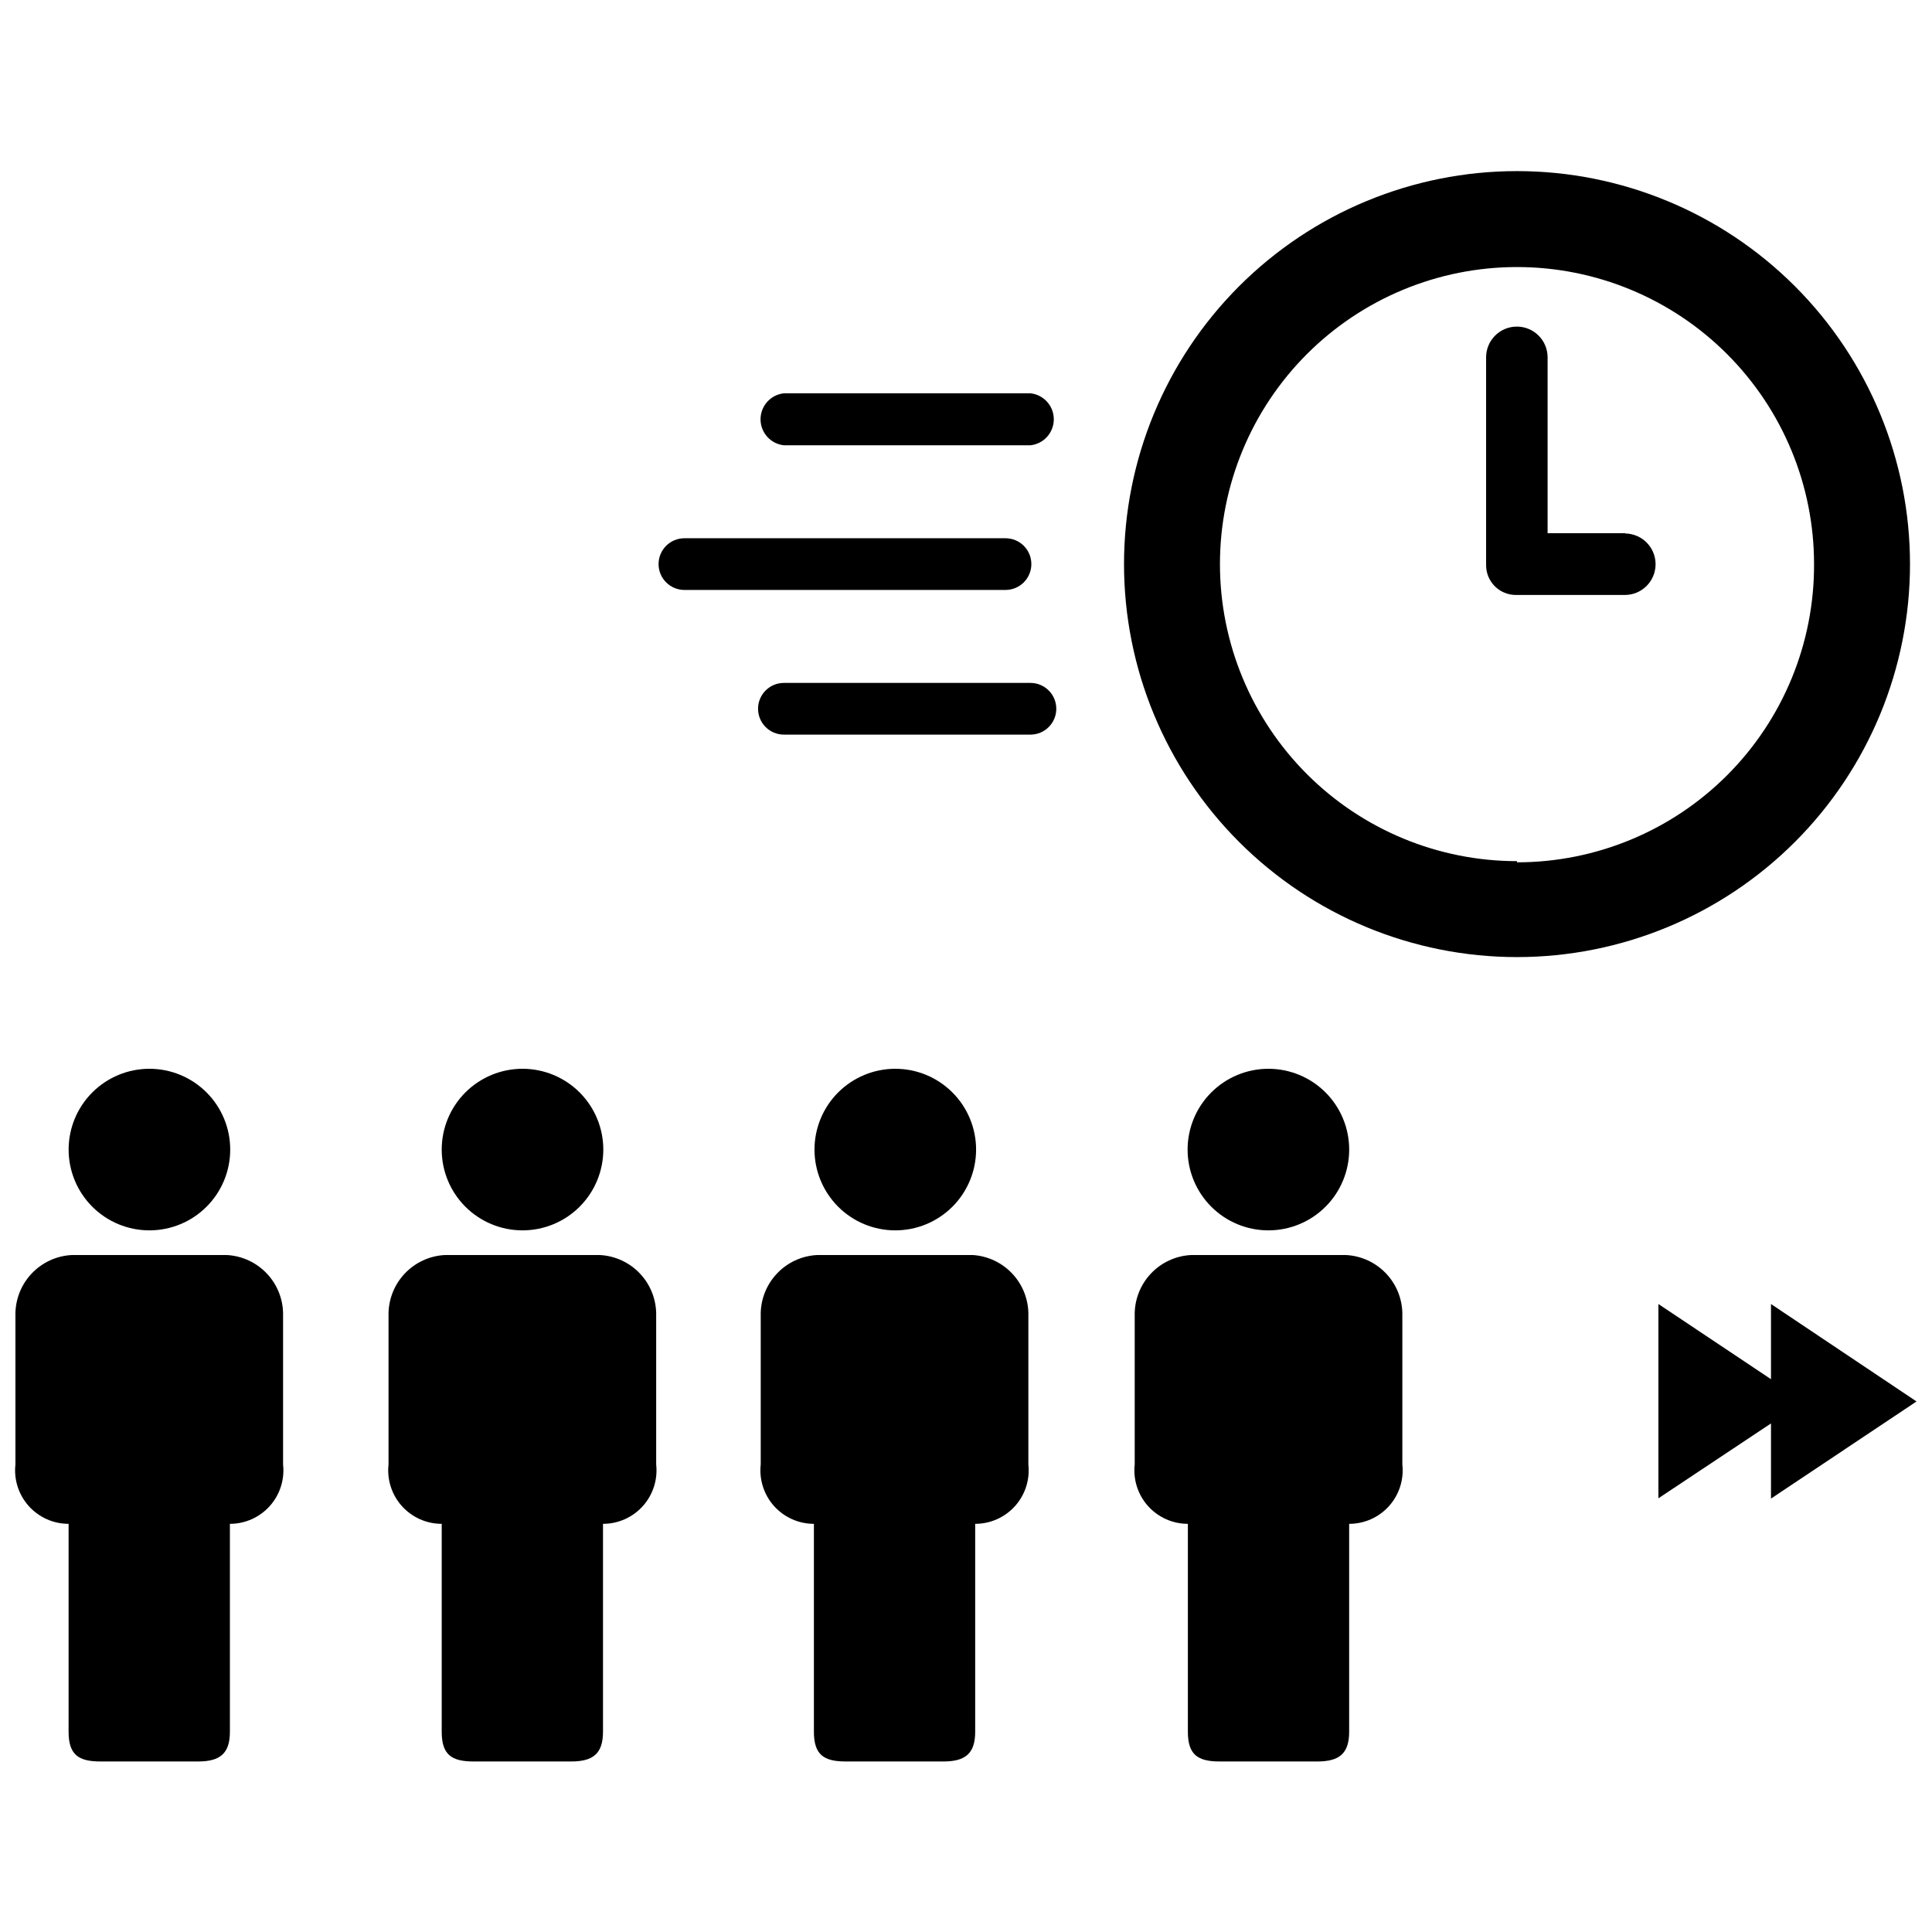
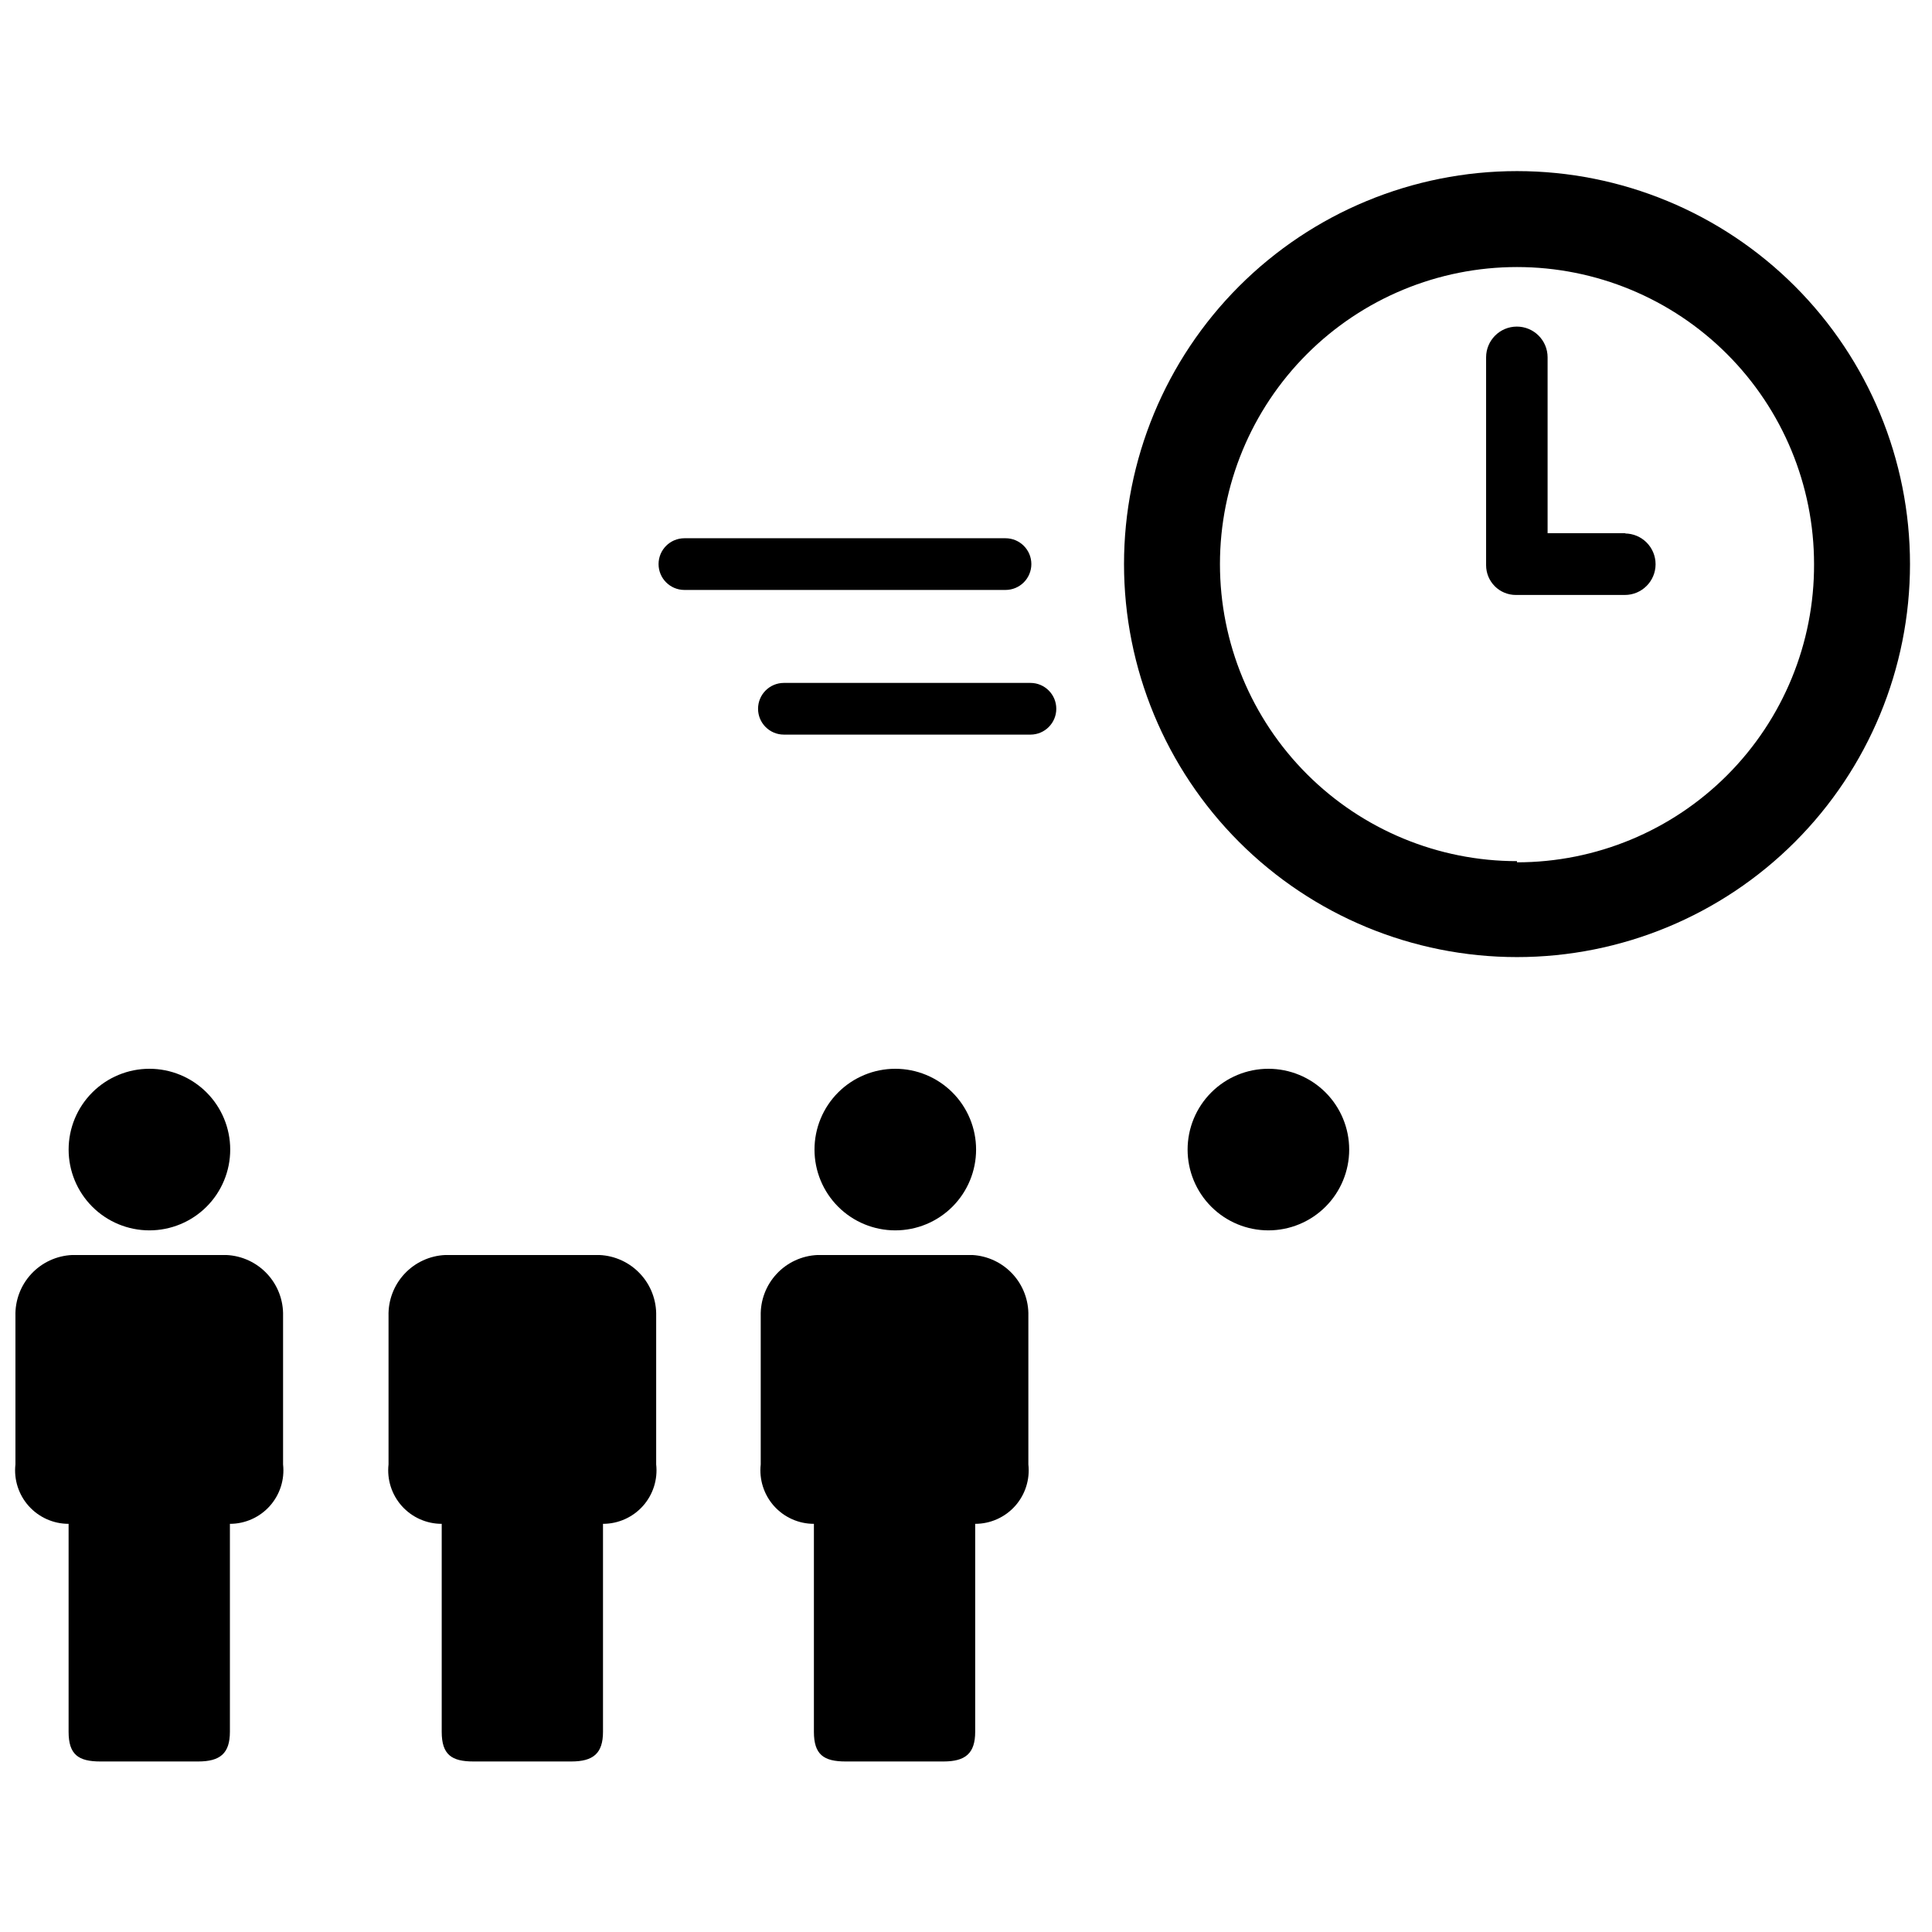
<svg xmlns="http://www.w3.org/2000/svg" width="800px" height="800px" version="1.1" viewBox="144 144 512 512">
  <defs>
    <clipPath id="b">
      <path d="m148.09 476h71.906v135h-71.906z" />
    </clipPath>
    <clipPath id="a">
-       <path d="m583 489h68.902v53h-68.902z" />
-     </clipPath>
+       </clipPath>
  </defs>
-   <path d="m500.6 476.59h-40.855c-4.121 0.184-8.004 1.977-10.816 4.996-2.809 3.016-4.324 7.019-4.219 11.141v39.359c-0.449 4.012 0.836 8.02 3.523 11.027 2.691 3.004 6.535 4.719 10.566 4.719v55.105c0 6.062 2.598 7.871 8.422 7.871h25.898c5.824 0 8.422-2.125 8.422-7.871v-55.105h0.004c4.035 0 7.879-1.715 10.566-4.719 2.691-3.008 3.973-7.016 3.523-11.027v-39.359c0.109-4.121-1.406-8.125-4.219-11.141-2.812-3.019-6.695-4.812-10.816-4.996z" />
  <path d="m480.14 470.06c5.68 0 11.125-2.254 15.141-6.269 4.016-4.016 6.269-9.461 6.269-15.141 0-5.68-2.254-11.125-6.269-15.141-4.016-4.016-9.461-6.273-15.141-6.273-5.68 0-11.125 2.258-15.141 6.273-4.016 4.016-6.273 9.461-6.273 15.141 0 5.68 2.258 11.125 6.273 15.141 4.016 4.016 9.461 6.269 15.141 6.269z" />
  <path d="m401.73 476.59h-41.094c-4.117 0.184-8.004 1.977-10.812 4.996-2.812 3.016-4.328 7.019-4.223 11.141v39.359c-0.445 4.012 0.836 8.02 3.523 11.027 2.691 3.004 6.535 4.719 10.57 4.719v55.105c0 6.062 2.598 7.871 8.422 7.871h25.898c5.824 0 8.422-2.125 8.422-7.871v-55.105c4.035 0 7.879-1.715 10.57-4.719 2.688-3.008 3.969-7.016 3.523-11.027v-39.359c0.109-4.082-1.375-8.051-4.137-11.062s-6.586-4.832-10.664-5.074z" />
  <path d="m381.26 470.06c5.68 0 11.125-2.254 15.141-6.269 4.016-4.016 6.273-9.461 6.273-15.141 0-5.68-2.258-11.125-6.273-15.141-4.016-4.016-9.461-6.273-15.141-6.273-5.676 0-11.125 2.258-15.141 6.273-4.016 4.016-6.269 9.461-6.269 15.141 0 5.68 2.254 11.125 6.269 15.141 4.016 4.016 9.465 6.269 15.141 6.269z" />
  <path d="m302.86 476.59h-40.859c-4.117 0.184-8.004 1.977-10.812 4.996-2.812 3.016-4.328 7.019-4.223 11.141v39.359c-0.445 4.012 0.836 8.02 3.523 11.027 2.691 3.004 6.535 4.719 10.57 4.719v55.105c0 6.062 2.598 7.871 8.422 7.871h25.898c5.824 0 8.422-2.125 8.422-7.871v-55.105c4.035 0 7.879-1.715 10.57-4.719 2.688-3.008 3.969-7.016 3.523-11.027v-39.359c0.105-4.121-1.41-8.125-4.223-11.141-2.809-3.019-6.695-4.812-10.812-4.996z" />
-   <path d="m282.39 470.06c5.684 0.023 11.141-2.219 15.172-6.223 4.031-4.008 6.305-9.453 6.32-15.137 0.012-5.684-2.234-11.137-6.246-15.164s-9.457-6.293-15.141-6.301c-5.684-0.004-11.137 2.246-15.156 6.262-4.023 4.019-6.281 9.469-6.281 15.152 0 5.664 2.242 11.098 6.242 15.113 4 4.012 9.426 6.277 15.09 6.297z" />
  <g clip-path="url(#b)">
    <path d="m203.98 476.59h-40.855c-4.121 0.184-8.004 1.977-10.816 4.996-2.812 3.016-4.324 7.019-4.219 11.141v39.359c-0.449 4.012 0.832 8.02 3.523 11.027 2.691 3.004 6.535 4.719 10.566 4.719v55.105c0 6.062 2.598 7.871 8.422 7.871h25.902c5.824 0 8.422-2.125 8.422-7.871v-55.105c4.035 0 7.879-1.715 10.566-4.719 2.691-3.008 3.973-7.016 3.523-11.027v-39.359c0.109-4.121-1.406-8.125-4.219-11.141-2.812-3.019-6.695-4.812-10.816-4.996z" />
  </g>
-   <path d="m183.6 470.06c5.676 0 11.125-2.254 15.141-6.269 4.016-4.016 6.269-9.461 6.269-15.141 0-5.68-2.254-11.125-6.269-15.141-4.016-4.016-9.465-6.273-15.141-6.273-5.68 0-11.125 2.258-15.141 6.273-4.016 4.016-6.273 9.461-6.273 15.141 0 5.68 2.258 11.125 6.273 15.141 4.016 4.016 9.461 6.269 15.141 6.269z" />
+   <path d="m183.6 470.06c5.676 0 11.125-2.254 15.141-6.269 4.016-4.016 6.269-9.461 6.269-15.141 0-5.68-2.254-11.125-6.269-15.141-4.016-4.016-9.465-6.273-15.141-6.273-5.68 0-11.125 2.258-15.141 6.273-4.016 4.016-6.273 9.461-6.273 15.141 0 5.68 2.258 11.125 6.273 15.141 4.016 4.016 9.461 6.269 15.141 6.269" />
  <path d="m650.17 293.49c0-27.621-10.973-54.109-30.504-73.641s-46.023-30.504-73.645-30.504c-27.621 0-54.109 10.973-73.641 30.504s-30.504 46.02-30.504 73.641c0 27.625 10.973 54.113 30.504 73.645s46.02 30.504 73.641 30.504c27.621 0 54.113-10.973 73.645-30.504s30.504-46.02 30.504-73.645zm-104.15 78.719v0.004c-20.875 0-40.898-8.293-55.664-23.059-14.762-14.762-23.055-34.785-23.055-55.664 0-20.875 8.293-40.898 23.055-55.66 14.766-14.766 34.789-23.059 55.664-23.059 20.879 0 40.902 8.293 55.664 23.059 14.762 14.762 23.059 34.785 23.059 55.66 0.082 20.934-8.176 41.039-22.945 55.867-14.773 14.832-34.844 23.168-55.777 23.168z" />
  <g clip-path="url(#a)">
-     <path d="m651.9 515.4-38.57-25.82v19.918l-29.836-19.918v51.484l29.836-19.84v19.918z" />
-   </g>
+     </g>
  <path d="m574.91 285.3h-20.781v-46.605c0-4.5-3.648-8.145-8.148-8.145s-8.148 3.644-8.148 8.145v55.105c0 2.09 0.832 4.09 2.309 5.566 1.477 1.477 3.477 2.305 5.566 2.305h28.891c4.5 0 8.145-3.648 8.145-8.145 0-4.5-3.644-8.148-8.145-8.148z" />
-   <path d="m417.08 248.23h-65.34c-3.519 0.375-6.188 3.348-6.188 6.887 0 3.543 2.668 6.512 6.188 6.887h65.34c3.519-0.375 6.188-3.344 6.188-6.887 0-3.539-2.668-6.512-6.188-6.887z" />
  <path d="m417.32 293.49c0-3.781-3.066-6.848-6.848-6.848h-85.098c-3.781 0-6.848 3.066-6.848 6.848 0 3.785 3.066 6.852 6.848 6.852h85.098c1.816 0 3.559-0.723 4.844-2.008 1.281-1.285 2.004-3.027 2.004-4.844z" />
  <path d="m417.08 324.98h-65.34c-3.781 0-6.848 3.066-6.848 6.852 0 3.781 3.066 6.848 6.848 6.848h65.34c3.781 0 6.848-3.066 6.848-6.848 0-3.785-3.066-6.852-6.848-6.852z" />
</svg>